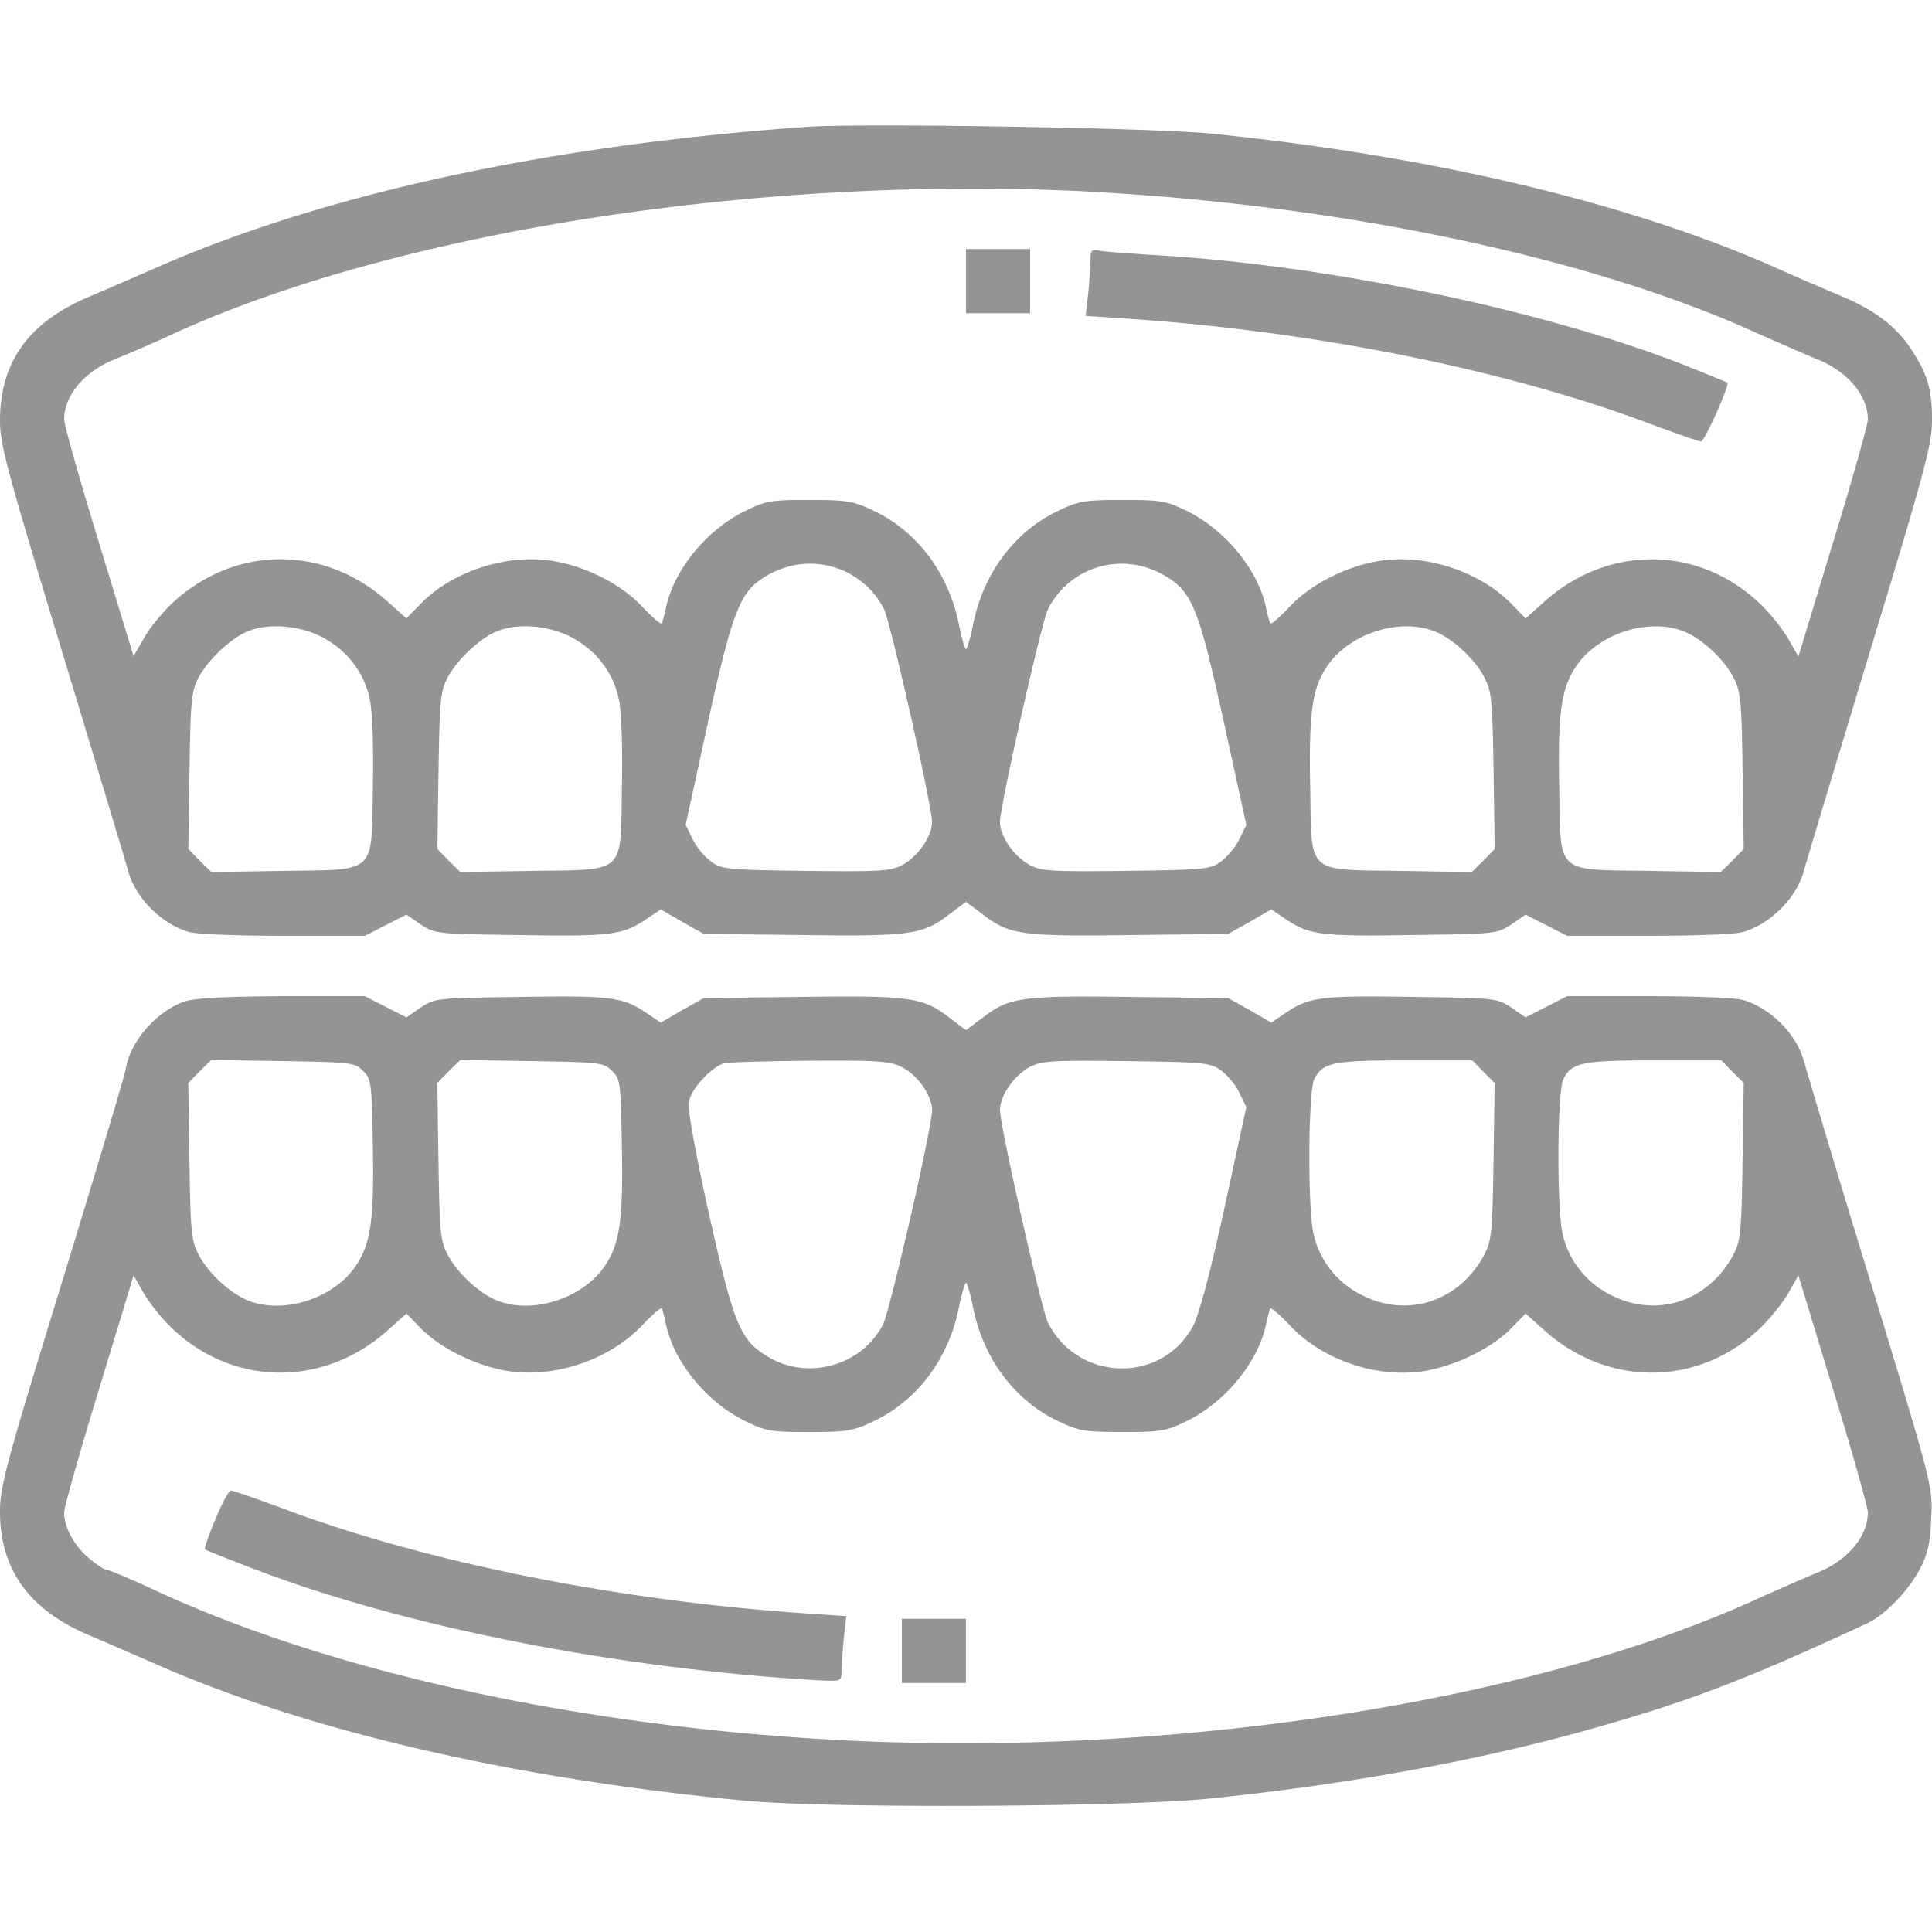
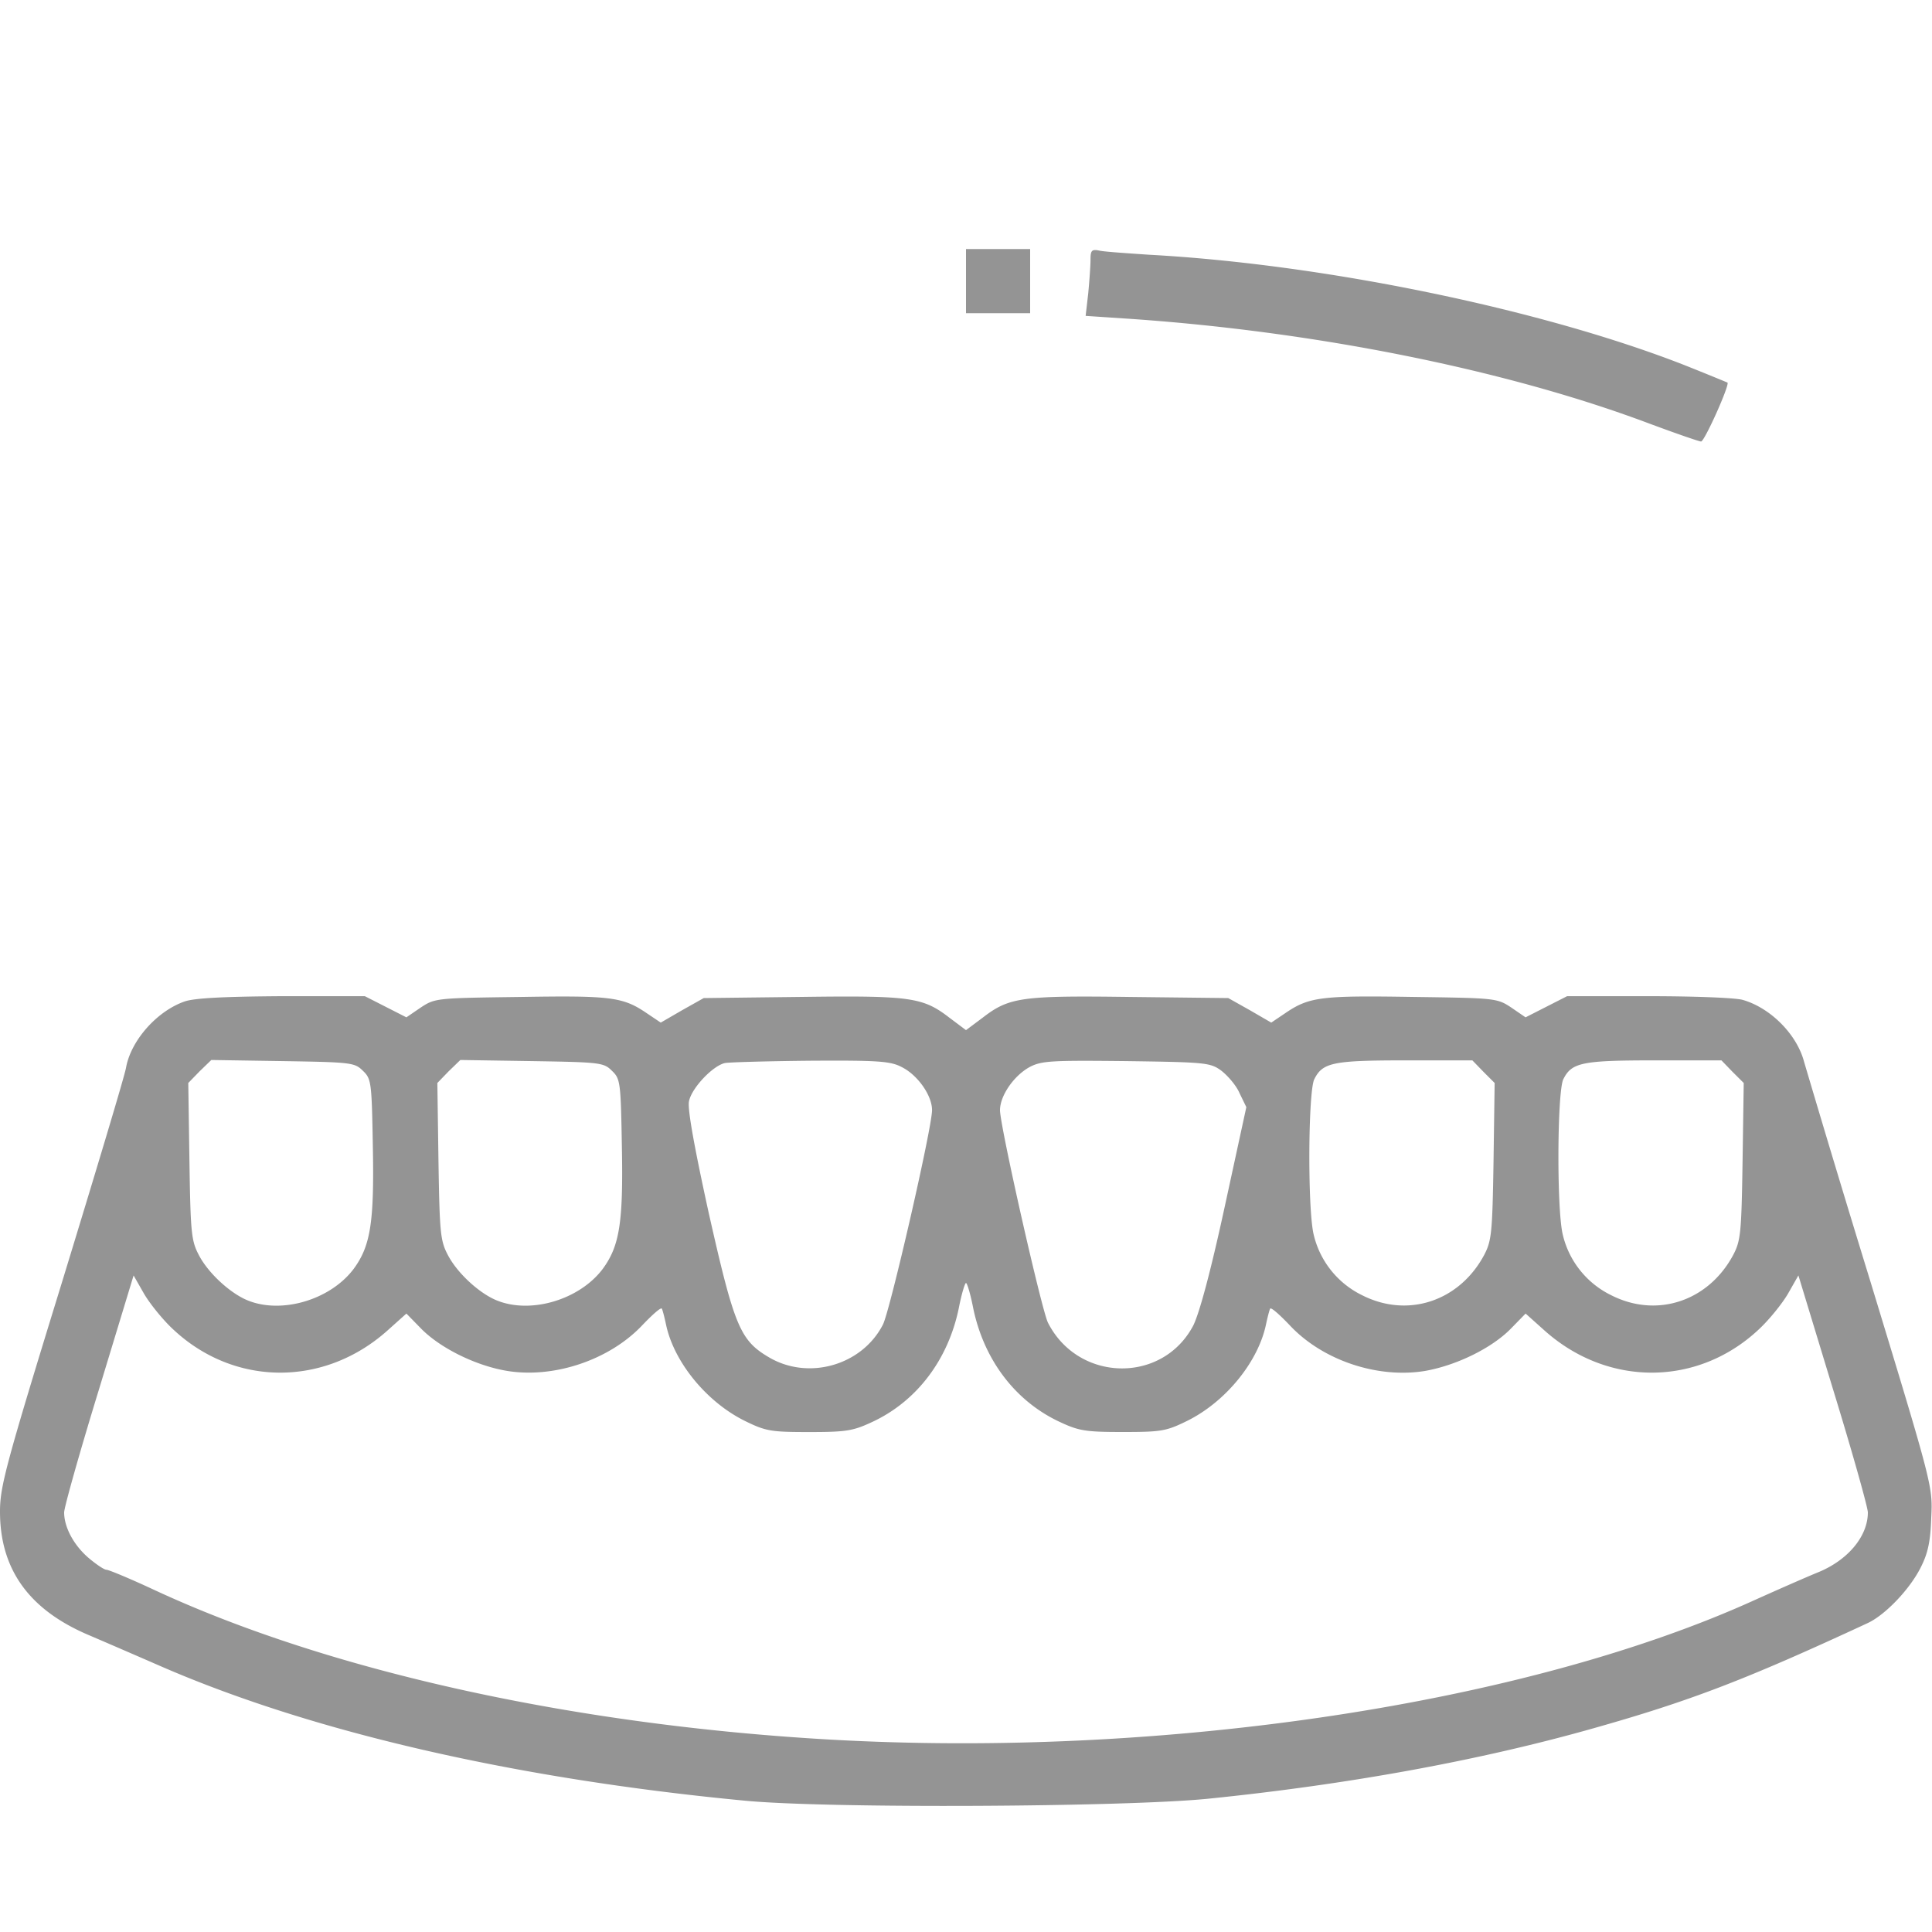
<svg xmlns="http://www.w3.org/2000/svg" fill="none" viewBox="0 0 40 40">
-   <path fill="#949494" d="M16.719 2.625C11.406 3 6.758 4 3.28 5.523c-.539.235-1.187.516-1.445.625C.594 6.672 0 7.5 0 8.703c0 .5.133.992 1.281 4.773.703 2.32 1.32 4.36 1.367 4.54.149.57.696 1.117 1.266 1.28.148.048 1.023.079 1.953.079h1.688l.43-.219.43-.219.296.203c.297.196.328.196 2.062.22 1.875.03 2.126 0 2.618-.337l.289-.195.445.258.445.25 2.032.023c2.257.031 2.507-.008 3.054-.43l.344-.257.344.258c.547.422.797.46 3.054.43l2.032-.024.445-.25.445-.258.29.195c.492.336.742.367 2.617.336 1.734-.023 1.765-.023 2.062-.219l.297-.203.43.22.43.218h1.687c.93 0 1.804-.031 1.953-.078.57-.164 1.117-.711 1.266-1.282.047-.18.664-2.218 1.367-4.539C39.867 9.703 40 9.196 40 8.703c0-.648-.086-.945-.438-1.484-.304-.454-.734-.79-1.398-1.07-.258-.11-.922-.391-1.477-.641-3.007-1.32-7.062-2.282-11.609-2.742-1.148-.118-7.21-.22-8.36-.141Zm6.133 1.36C28 4.288 33.016 5.366 36.359 6.89c.477.21 1.047.46 1.258.546.633.25 1.055.75 1.055 1.25 0 .102-.32 1.243-.719 2.54l-.719 2.367-.218-.383a3.948 3.948 0 0 0-.602-.735c-1.266-1.187-3.133-1.195-4.445-.015l-.383.344-.297-.305c-.672-.688-1.836-1.055-2.789-.875-.688.125-1.383.492-1.805.945-.203.211-.375.367-.398.336a2.44 2.44 0 0 1-.086-.328c-.164-.781-.844-1.61-1.64-2-.43-.21-.54-.226-1.329-.226-.765 0-.906.023-1.305.21-.921.43-1.57 1.29-1.789 2.36-.054.281-.125.515-.148.515-.023 0-.094-.234-.148-.515-.22-1.07-.868-1.93-1.79-2.36-.398-.187-.539-.21-1.304-.21-.79 0-.899.015-1.328.226-.797.39-1.477 1.219-1.641 2a2.44 2.44 0 0 1-.086.328c-.023.031-.195-.125-.398-.336-.422-.453-1.117-.82-1.805-.945-.953-.18-2.117.187-2.789.875l-.297.305-.383-.344c-1.32-1.188-3.172-1.172-4.46.023-.212.203-.485.531-.594.735l-.211.367-.72-2.36c-.398-1.296-.718-2.437-.718-2.539 0-.5.422-1 1.055-1.25a28.21 28.21 0 0 0 1.25-.546c4.734-2.149 12.39-3.305 19.219-2.907Zm-5.297 7.874c.336.18.578.422.75.758.133.273.992 4.07.992 4.398 0 .305-.297.727-.625.899-.242.125-.469.133-1.992.117-1.633-.023-1.735-.031-1.961-.195a1.404 1.404 0 0 1-.383-.469l-.14-.289.452-2.078c.477-2.188.657-2.688 1.079-2.985.562-.398 1.234-.453 1.828-.156Zm6.554.055c.578.336.711.68 1.235 3.062l.46 2.102-.14.29c-.078.163-.25.366-.383.468-.226.164-.328.172-1.96.195-1.524.016-1.75.008-1.993-.117-.328-.172-.625-.594-.625-.899 0-.328.86-4.125.992-4.398.453-.898 1.54-1.21 2.414-.703ZM6.65 13.18c.53.273.89.734 1.007 1.304.055.266.078.977.063 1.797-.031 1.844.101 1.719-1.86 1.75l-1.484.024-.242-.235-.235-.242.024-1.617c.023-1.492.039-1.649.195-1.946.196-.359.64-.78.992-.937.422-.18 1.055-.14 1.54.102Zm5.156 0c.53.273.89.734 1.008 1.304.054.266.078.977.062 1.797-.031 1.844.102 1.719-1.86 1.75l-1.484.024-.242-.235-.234-.242.023-1.617c.024-1.492.04-1.649.195-1.946.196-.359.641-.78.993-.937.421-.18 1.054-.14 1.539.102Zm17.914-.102c.36.149.812.563 1.008.938.156.296.171.453.195 1.945l.023 1.617-.234.242-.242.235-1.485-.024c-1.96-.031-1.828.094-1.859-1.75-.031-1.594.047-2.078.398-2.554.485-.641 1.493-.938 2.196-.649Zm5.156 0c.36.149.813.563 1.008.938.156.296.172.453.195 1.945l.023 1.617-.234.242-.242.235-1.484-.024c-1.961-.031-1.828.094-1.86-1.75-.031-1.594.047-2.078.399-2.554.484-.641 1.492-.938 2.195-.649Z" />
  <path fill="#949494" d="M20 5.82v.664h1.328V5.156H20v.664ZM22.578 5.375c0 .125-.023.438-.047.695l-.054.47.812.054c3.898.258 7.867 1.054 10.828 2.164.563.21 1.063.383 1.102.383.07 0 .593-1.164.547-1.22-.016-.007-.43-.179-.922-.374-2.969-1.156-7.453-2.078-11.055-2.273-.469-.032-.937-.063-1.031-.086-.156-.032-.18 0-.18.187ZM3.82 20.735c-.578.203-1.11.812-1.21 1.367-.024.156-.626 2.156-1.329 4.453C.117 30.336 0 30.774 0 31.297c0 1.195.602 2.031 1.836 2.555.258.11.906.39 1.445.625 3.14 1.375 7.375 2.351 12.149 2.805 1.726.164 7.828.132 9.57-.04 2.922-.296 5.648-.796 7.992-1.46 1.992-.563 3.14-1 5.664-2.172.367-.164.883-.703 1.11-1.157.148-.289.203-.539.218-1.03.032-.65.032-.65-1.257-4.884a443.796 443.796 0 0 1-1.375-4.554c-.149-.57-.696-1.117-1.266-1.282-.148-.046-1.023-.078-1.953-.078h-1.688l-.43.219-.43.219-.296-.203c-.297-.196-.328-.196-2.062-.22-1.875-.03-2.125 0-2.618.337l-.289.195-.445-.258-.445-.25-2.032-.023c-2.257-.031-2.507.008-3.054.43l-.344.257-.344-.258c-.547-.421-.797-.46-3.054-.43l-2.032.024-.445.25-.445.258-.29-.195c-.492-.336-.742-.367-2.617-.336-1.734.023-1.765.023-2.062.219l-.297.203-.43-.219-.43-.219H5.829c-1.21.008-1.812.04-2.008.11Zm3.696 1.437c.172.164.18.242.203 1.547.031 1.594-.047 2.078-.399 2.555-.484.64-1.492.937-2.195.648-.36-.148-.813-.562-1.008-.937-.156-.297-.172-.453-.195-1.946l-.024-1.617.235-.242.242-.234 1.484.023c1.422.023 1.485.031 1.657.203Zm5.156 0c.172.164.18.242.203 1.547.031 1.594-.047 2.078-.398 2.555-.485.64-1.493.937-2.196.648-.36-.148-.812-.562-1.008-.937-.156-.297-.171-.453-.195-1.946l-.023-1.617.234-.242.242-.234 1.485.023c1.421.023 1.484.031 1.656.203Zm6-.078c.328.164.625.586.625.89 0 .368-.867 4.141-1.016 4.438-.43.844-1.539 1.164-2.36.68-.6-.352-.718-.64-1.25-3-.296-1.352-.444-2.164-.405-2.305.054-.273.5-.742.75-.789.101-.016.898-.039 1.78-.047 1.384-.008 1.642.008 1.876.133Zm6.61.07c.132.102.312.305.382.47l.14.288L25.353 25c-.297 1.367-.524 2.196-.649 2.446-.64 1.21-2.383 1.171-3.008-.063-.133-.273-.992-4.07-.992-4.398 0-.305.297-.727.625-.899.242-.125.469-.133 1.992-.117 1.633.023 1.735.031 1.961.195Zm5.429.024.234.234-.023 1.617c-.024 1.492-.04 1.649-.195 1.946-.516.96-1.586 1.312-2.532.828a1.872 1.872 0 0 1-1-1.266c-.125-.562-.11-2.953.016-3.203.172-.344.383-.39 1.875-.39h1.398l.227.234Zm5.156 0 .235.234-.024 1.617c-.023 1.492-.039 1.649-.195 1.946-.516.96-1.586 1.312-2.531.828a1.872 1.872 0 0 1-1-1.266c-.125-.562-.11-2.953.015-3.203.172-.344.383-.39 1.875-.39h1.399l.226.234ZM3.586 27.524c1.266 1.187 3.133 1.195 4.445.015l.383-.343.305.312c.383.39 1.093.75 1.734.867.985.18 2.164-.21 2.852-.945.203-.211.375-.367.398-.336.016.031.055.18.086.328.164.781.844 1.61 1.64 2 .43.211.54.227 1.329.227.765 0 .906-.024 1.305-.211.921-.43 1.57-1.29 1.789-2.36.054-.28.125-.515.148-.515.023 0 .094.234.148.515.22 1.07.868 1.93 1.79 2.36.398.187.539.21 1.304.21.79 0 .899-.015 1.328-.226.797-.39 1.477-1.219 1.641-2 .031-.148.07-.297.086-.328.023-.031.195.125.398.336.68.734 1.828 1.117 2.813.953.656-.117 1.383-.476 1.773-.875l.305-.312.383.343c1.312 1.18 3.18 1.172 4.445-.015.211-.196.477-.524.602-.735l.218-.383.72 2.368c.398 1.296.718 2.437.718 2.539 0 .5-.422 1-1.055 1.25-.21.086-.781.336-1.265.554-4.735 2.157-12.243 3.29-19.172 2.899-5.336-.305-10.375-1.422-13.977-3.094-.5-.234-.953-.422-1-.422-.047 0-.219-.117-.375-.25-.305-.265-.5-.633-.5-.937 0-.102.32-1.242.719-2.54l.719-2.366.218.382c.125.211.391.54.602.735Z" />
-   <path fill="#949494" d="M4.46 31.453c-.14.328-.234.61-.218.625.016.015.484.203 1.039.414 3.125 1.195 7.5 2.055 11.656 2.297.477.023.485.023.485-.18 0-.117.023-.422.046-.68l.055-.468-.812-.055c-3.875-.258-7.875-1.055-10.828-2.164-.563-.211-1.063-.383-1.102-.383-.04 0-.188.266-.32.594ZM18.672 34.18v.664H20v-1.328h-1.328v.664Z" />
</svg>